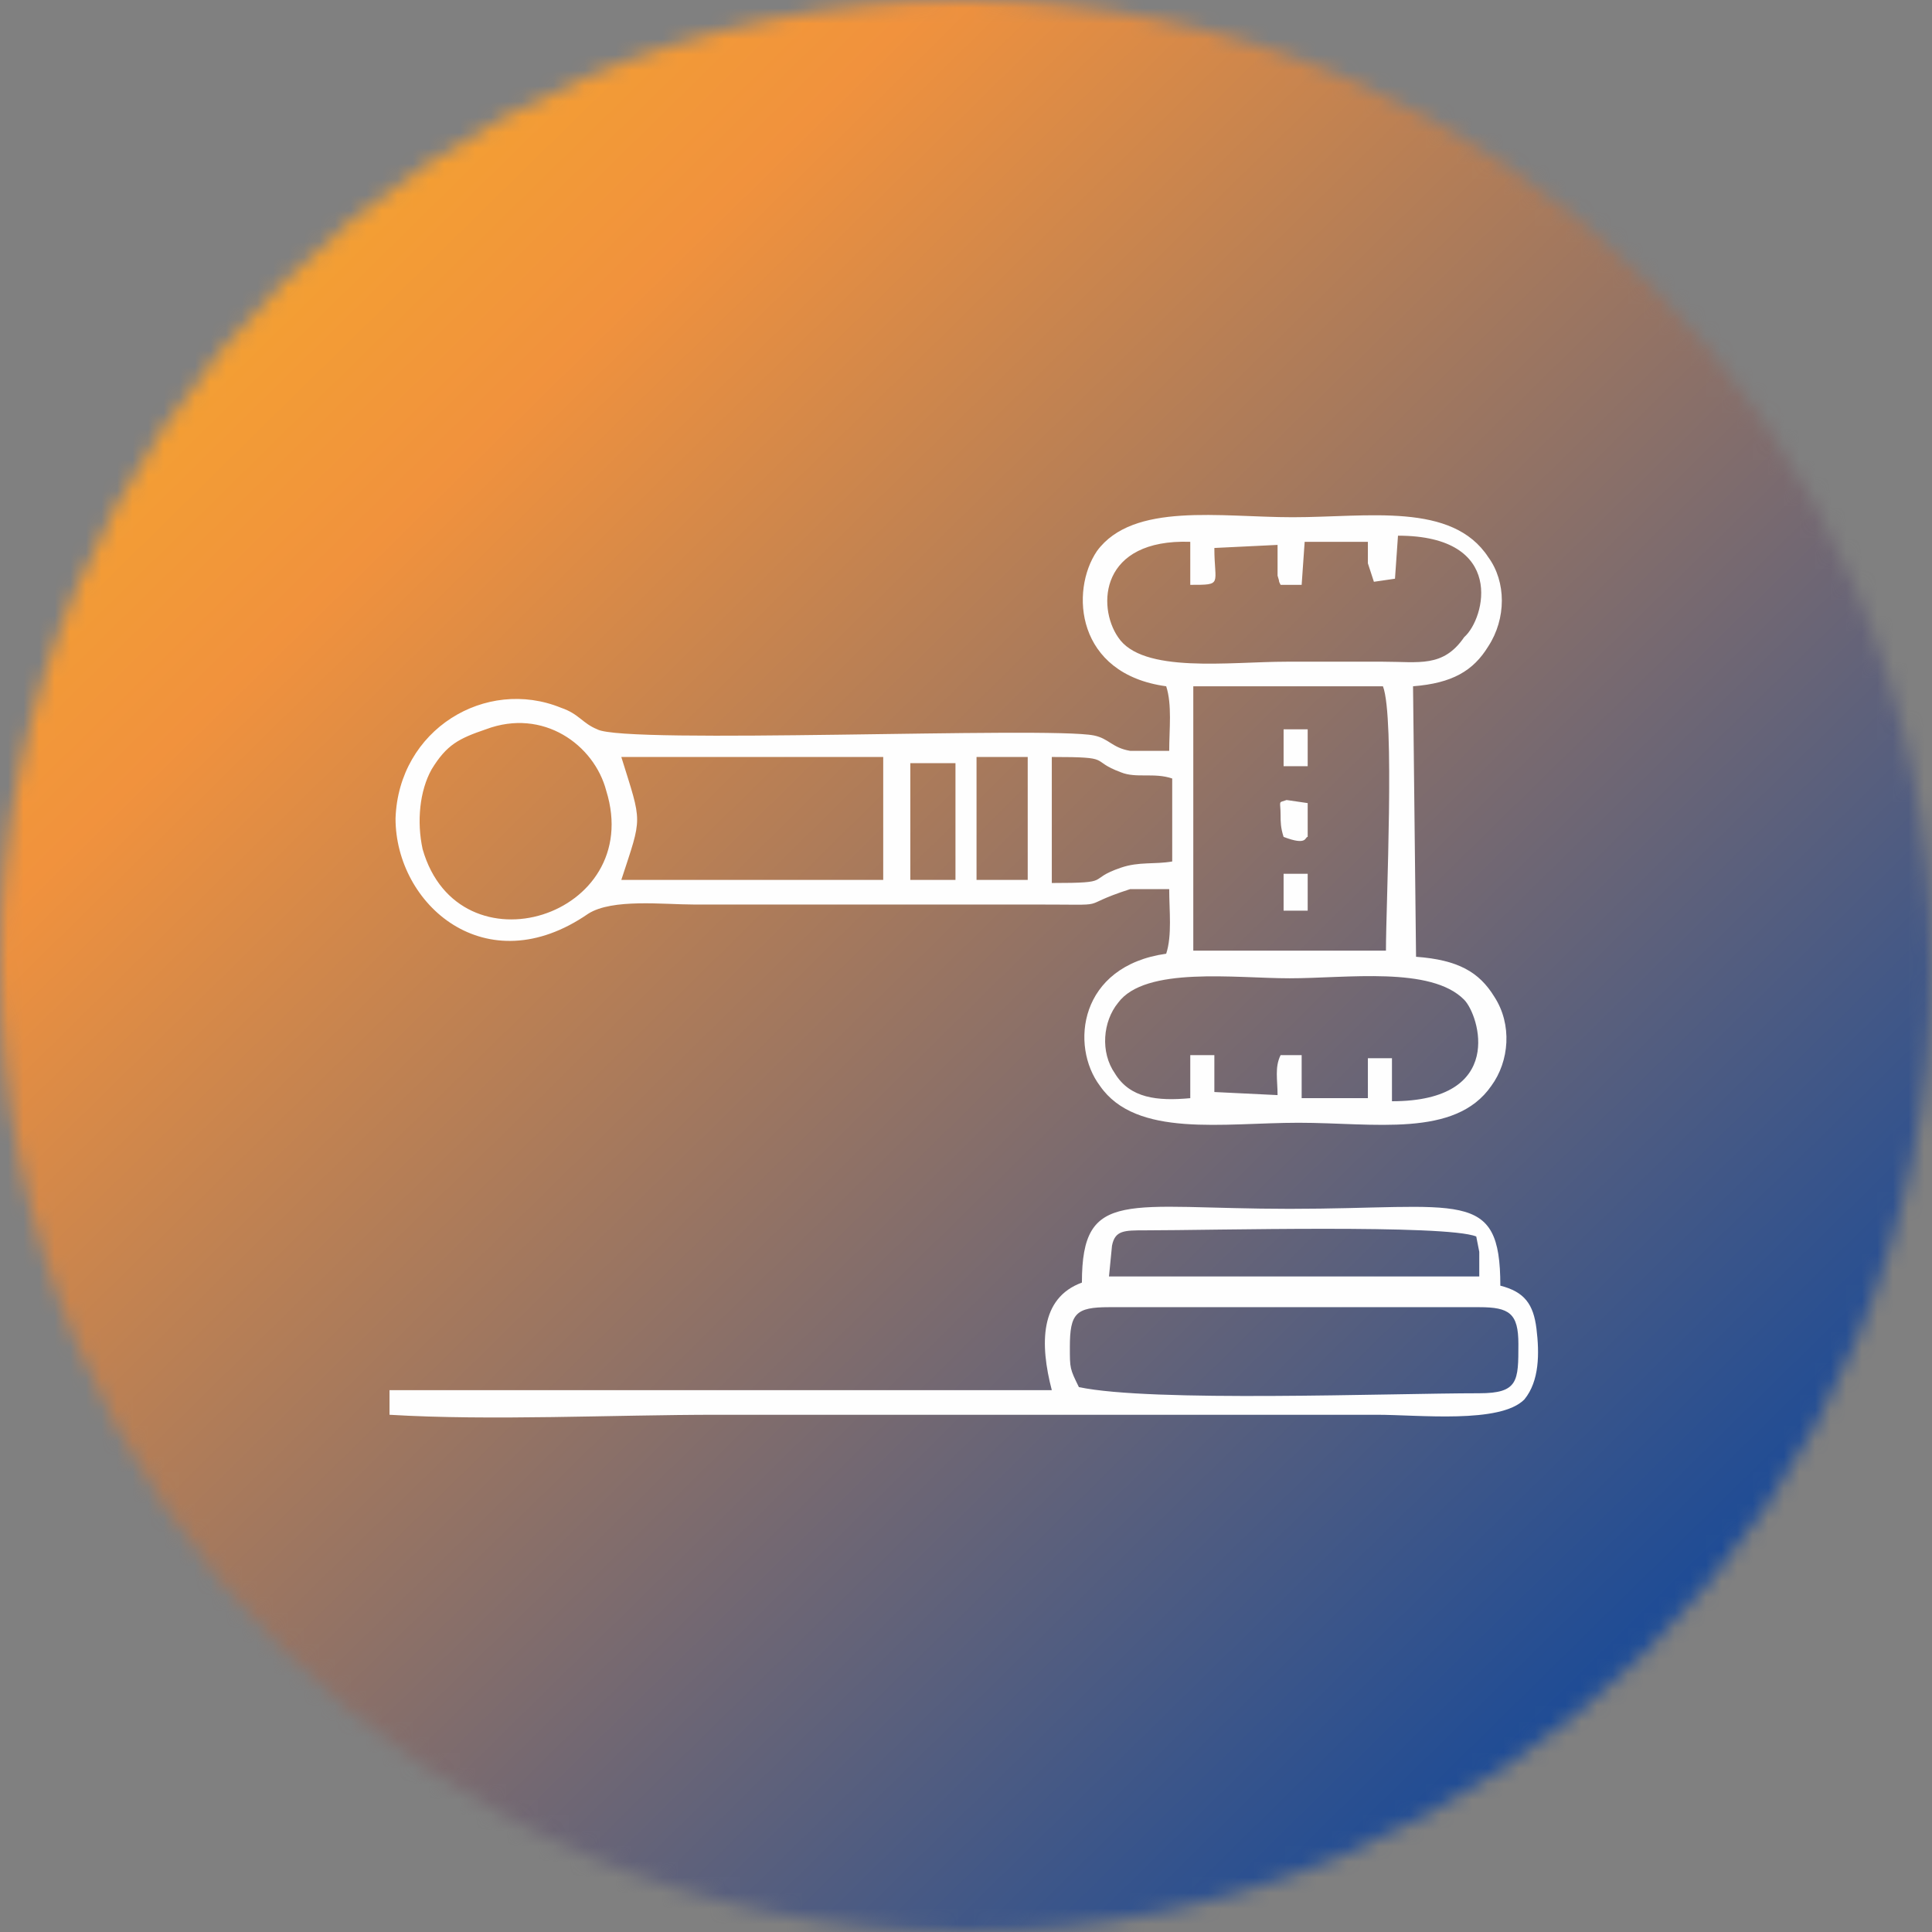
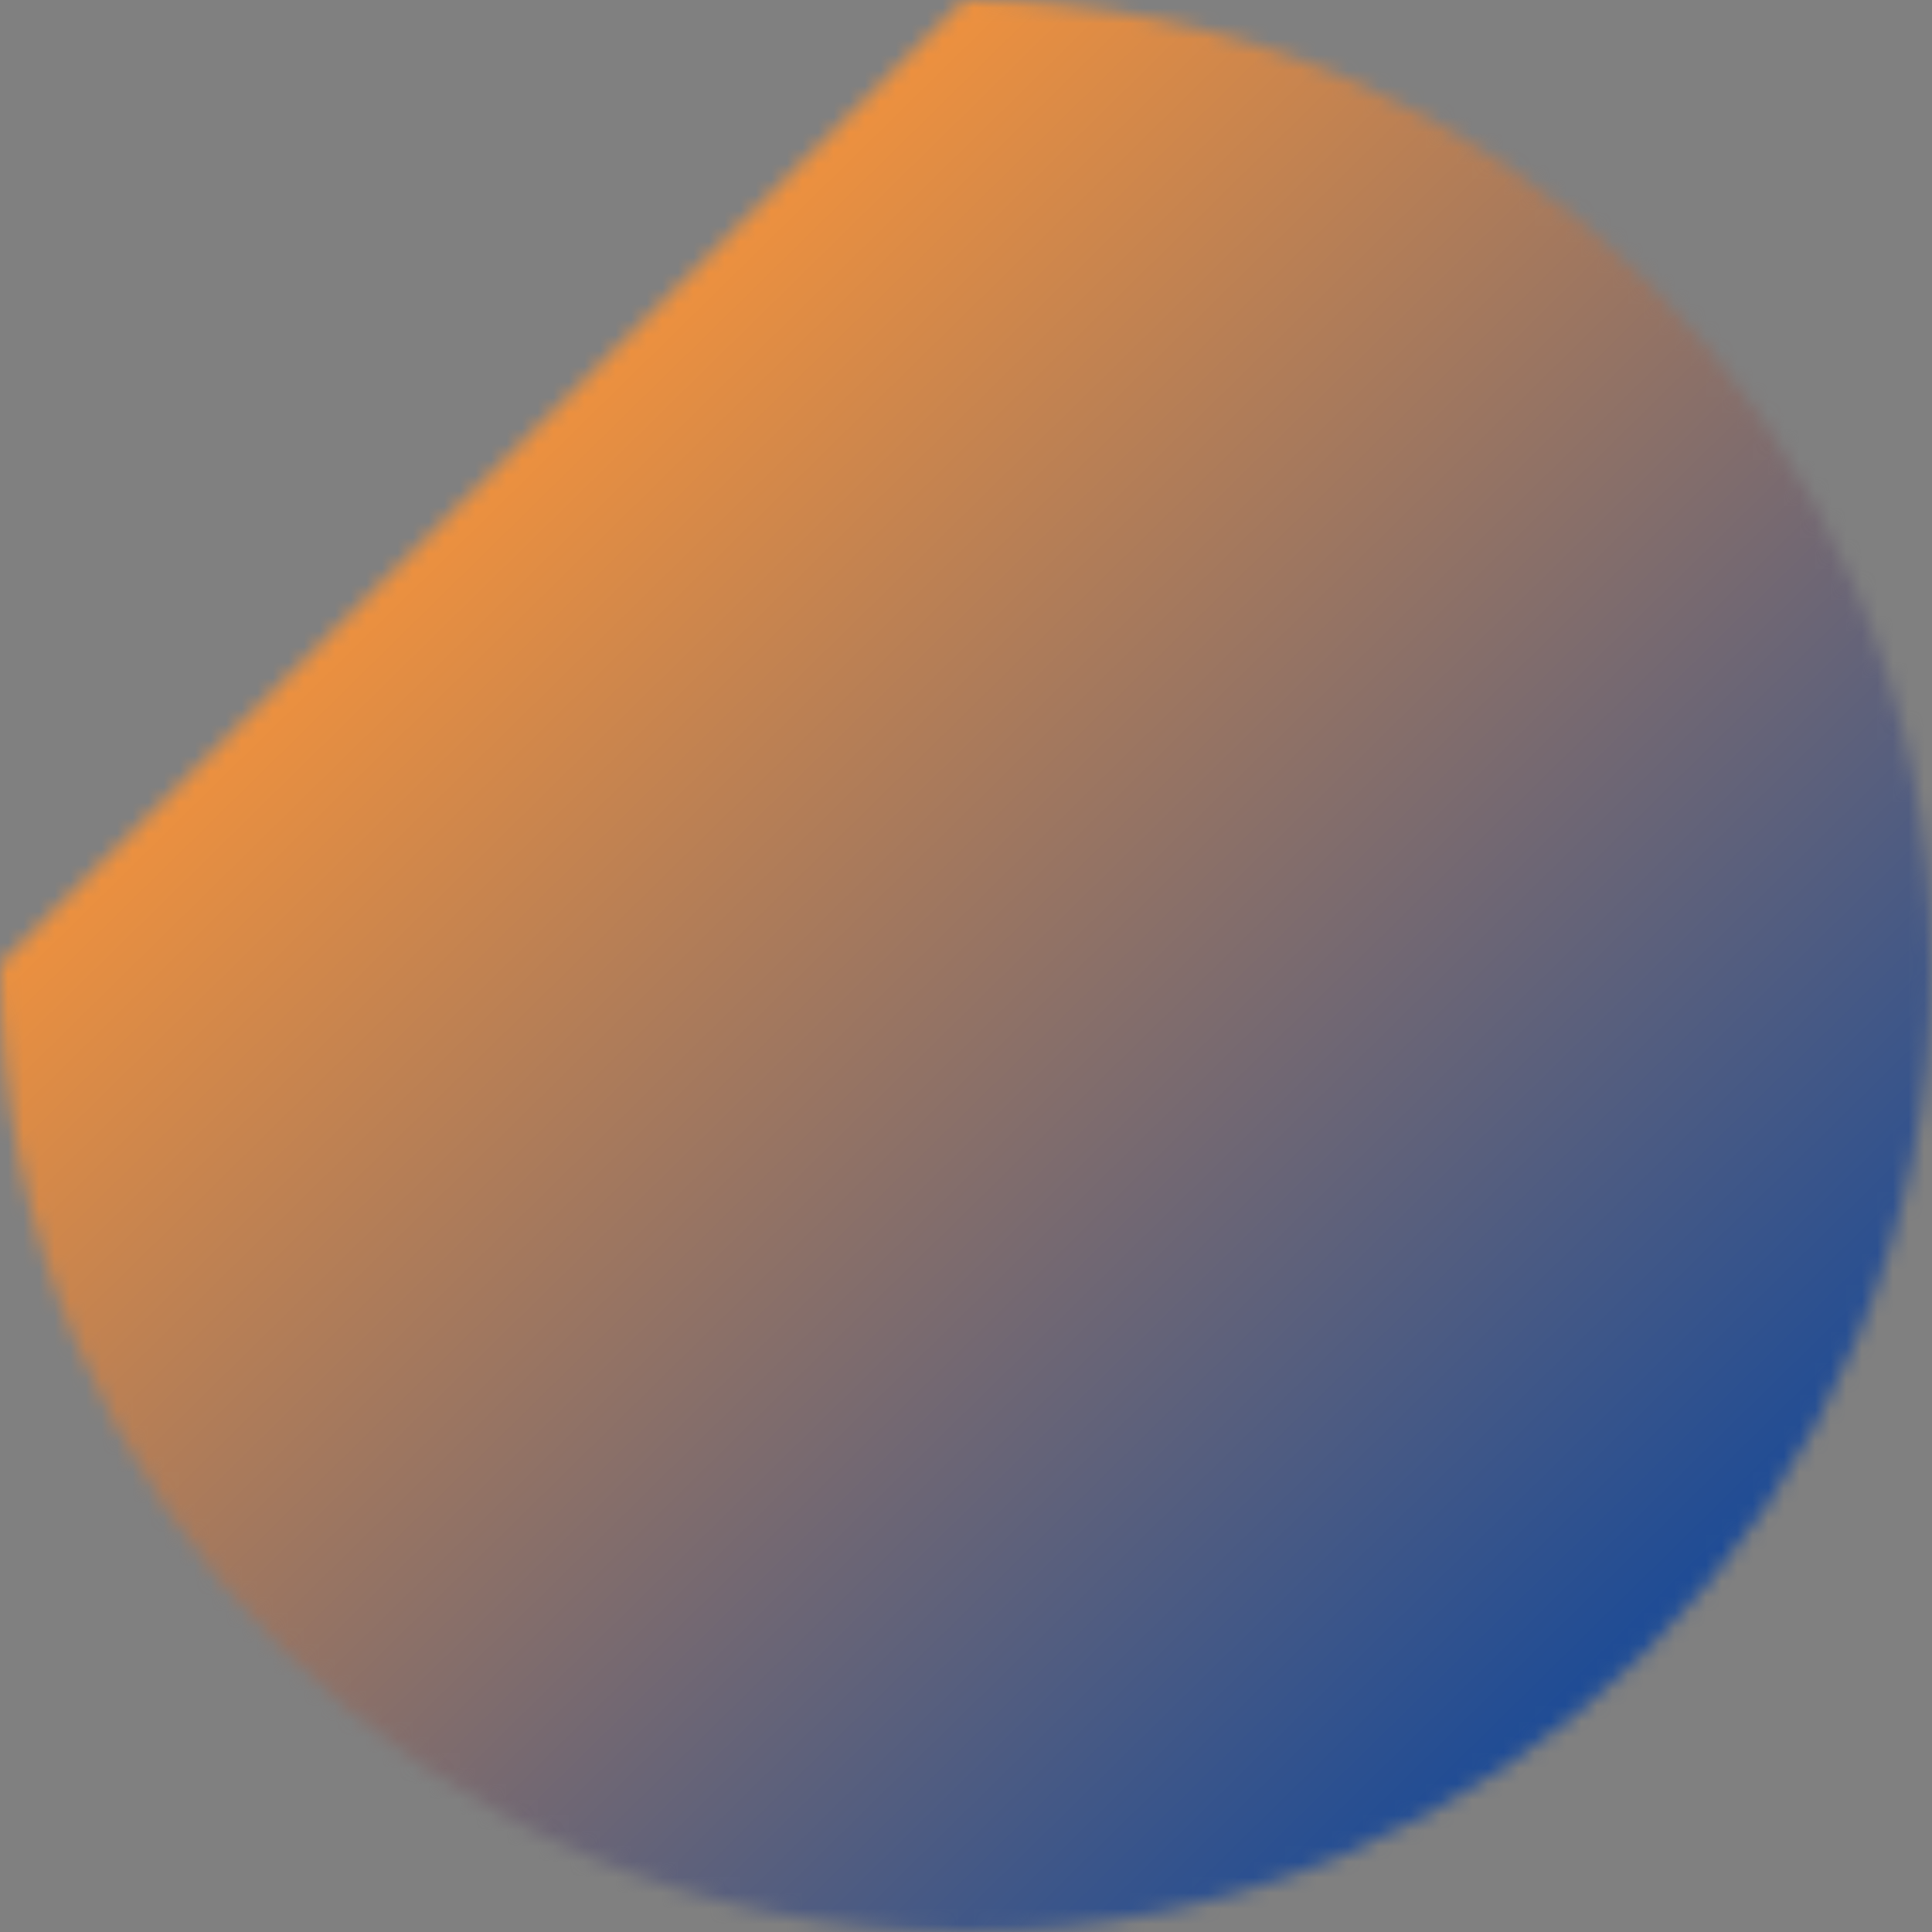
<svg xmlns="http://www.w3.org/2000/svg" width="124" height="124" viewBox="0 0 124 124" fill="none">
  <rect x="0" y="0" width="124" height="124" fill="#808080" stroke="none" />
  <g clip-path="url(#clip0_2000_5977)">
    <mask id="mask0_2000_5977" style="mask-type:luminance" maskUnits="userSpaceOnUse" x="0" y="0" width="124" height="124">
-       <path d="M61.891 0C96.226 0 124 27.774 124 61.891C124 96.226 96.226 124 61.891 124C27.556 124 0 96.226 0 61.891C0 27.774 27.774 0 61.891 0Z" fill="white" />
+       <path d="M61.891 0C96.226 0 124 27.774 124 61.891C124 96.226 96.226 124 61.891 124C27.556 124 0 96.226 0 61.891Z" fill="white" />
    </mask>
    <g mask="url(#mask0_2000_5977)">
      <path d="M124 0H0V124H124V0Z" fill="url(#paint0_linear_2000_5977)" />
    </g>
    <g clip-path="url(#clip1_2000_5977)">
-       <path fill-rule="evenodd" clip-rule="evenodd" d="M39.877 56.476C41.23 52.333 41.23 52.925 39.877 48.585H40.457H56.687V56.476H39.877ZM31.183 46.809C34.854 45.428 38.138 47.796 38.911 50.755C41.423 58.843 29.444 62.592 27.125 54.503C26.739 52.728 26.932 50.755 27.705 49.374C28.671 47.796 29.444 47.401 31.183 46.809ZM67.507 48.585C71.564 48.585 69.825 48.782 71.95 49.571C72.916 49.966 74.076 49.571 75.235 49.966V55.292C74.076 55.49 73.11 55.292 71.95 55.687C69.632 56.476 71.564 56.673 67.507 56.673V48.585ZM62.87 48.585H65.961V56.476H63.836H62.676V48.585H62.87ZM25 90.803C31.569 91.197 39.298 90.803 46.06 90.803H88.373C91.078 90.803 96.295 91.394 97.841 89.816C98.807 88.633 98.807 86.857 98.614 85.279C98.42 83.701 97.841 82.912 96.295 82.517C96.295 76.204 93.783 77.585 82.77 77.585C72.337 77.585 69.439 76.204 69.439 82.32C66.734 83.306 66.734 86.265 67.507 89.224H25L25 90.803ZM68.666 86.463C68.666 84.292 69.052 83.898 71.177 83.898H94.943C96.875 83.898 97.454 84.292 97.454 86.265C97.454 88.633 97.454 89.422 94.943 89.422C89.146 89.422 73.882 90.013 69.245 89.027C68.666 87.843 68.666 87.843 68.666 86.463ZM94.943 80.347V81.925H71.177L71.371 79.952C71.564 78.966 72.144 78.966 73.496 78.966C77.747 78.966 92.817 78.571 94.749 79.361L94.943 80.347ZM88.76 44.047C89.533 46.02 88.953 58.054 88.953 61.014H76.588V44.047H88.76ZM82.384 58.449H83.93V56.081H82.384V58.449ZM82.384 49.177H83.93V46.809H82.384V49.177ZM58.426 56.476V48.98H61.324V56.476H58.426ZM83.736 34.775H87.794C87.794 35.17 87.794 35.762 87.794 36.156L88.18 37.34L89.533 37.143L89.726 34.381C96.681 34.381 95.329 39.707 93.977 40.891C92.624 42.864 91.078 42.469 88.76 42.469C86.635 42.469 84.702 42.469 82.577 42.469C78.906 42.469 73.303 43.258 71.757 40.891C70.405 38.918 70.598 34.578 76.394 34.775V37.537C78.52 37.537 77.94 37.537 77.94 35.17L81.997 34.973V36.946C82.191 37.537 81.997 37.143 82.191 37.537H83.543L83.736 34.775ZM74.849 44.047C75.235 45.231 75.042 46.809 75.042 48.19H72.53C71.371 47.993 71.177 47.401 70.212 47.204C67.313 46.612 40.071 47.796 38.332 46.809C37.365 46.415 37.172 45.823 36.013 45.428C31.183 43.456 25.58 46.809 25.386 52.531C25.386 58.054 31.183 63.184 37.752 58.646C39.298 57.66 42.582 58.054 44.514 58.054H66.347C71.757 58.054 68.859 58.252 72.53 57.068H75.042C75.042 58.449 75.235 60.027 74.849 61.211C69.245 62 68.666 67.129 70.598 69.694C72.916 73.047 78.52 72.061 83.35 72.061C88.18 72.061 93.397 73.047 95.715 69.694C96.875 68.116 97.068 65.748 95.909 63.973C94.943 62.395 93.59 61.605 90.885 61.408L90.692 44.047C93.204 43.85 94.556 43.061 95.522 41.483C96.681 39.707 96.681 37.34 95.522 35.762C93.204 32.211 87.794 33.197 82.963 33.197C78.326 33.197 72.723 32.211 70.405 35.367C68.666 37.932 69.052 43.258 74.849 44.047ZM82.577 51.347C81.997 51.544 82.191 51.347 82.191 52.333C82.191 52.728 82.191 53.122 82.384 53.714C83.93 54.306 83.736 53.714 83.93 53.714V51.544L82.577 51.347ZM77.94 70.088V67.721H76.394V70.483C74.269 70.68 72.53 70.483 71.564 68.905C70.598 67.524 70.791 65.551 71.757 64.367C73.496 62 79.292 62.789 82.77 62.789C86.441 62.789 91.851 62 93.977 64.17C94.943 65.156 96.681 70.68 89.339 70.68V67.918H87.794V70.483H83.543V67.721H82.191C81.804 68.51 81.997 69.299 81.997 70.286L77.94 70.088Z" fill="#FEFEFE" />
-     </g>
+       </g>
  </g>
  <defs>
    <linearGradient id="paint0_linear_2000_5977" x1="107.26" y1="109.12" x2="7.53697e-06" y2="-7.4085e-06" gradientUnits="userSpaceOnUse">
      <stop stop-color="#164999" />
      <stop offset="0.727" stop-color="#F1923D" />
      <stop offset="1" stop-color="#F7B423" />
    </linearGradient>
    <clipPath id="clip0_2000_5977">
      <rect width="124" height="124" fill="white" />
    </clipPath>
    <clipPath id="clip1_2000_5977">
-       <rect width="74" height="58" fill="white" transform="translate(25 33)" />
-     </clipPath>
+       </clipPath>
  </defs>
</svg>